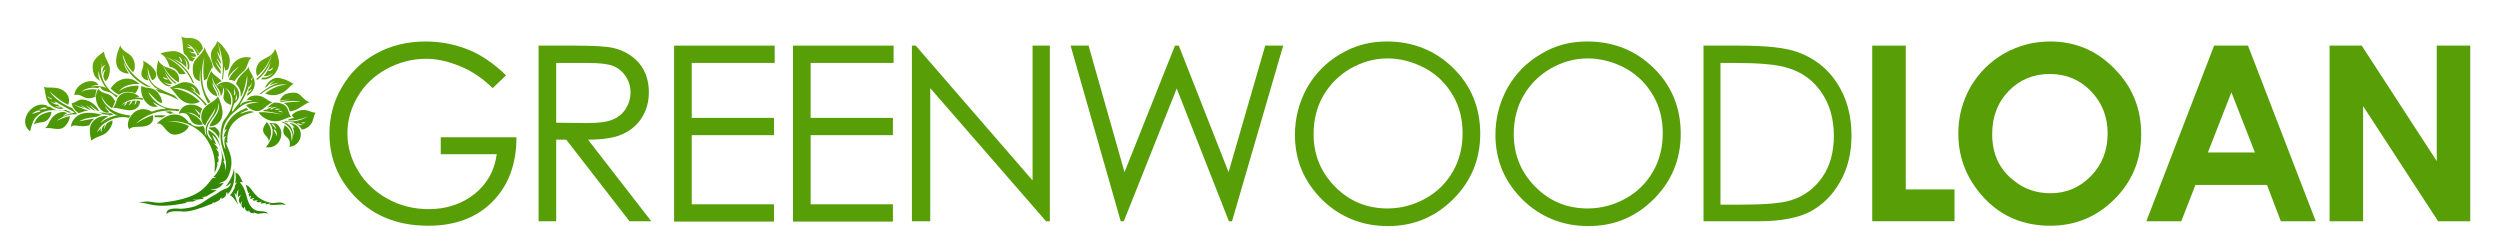
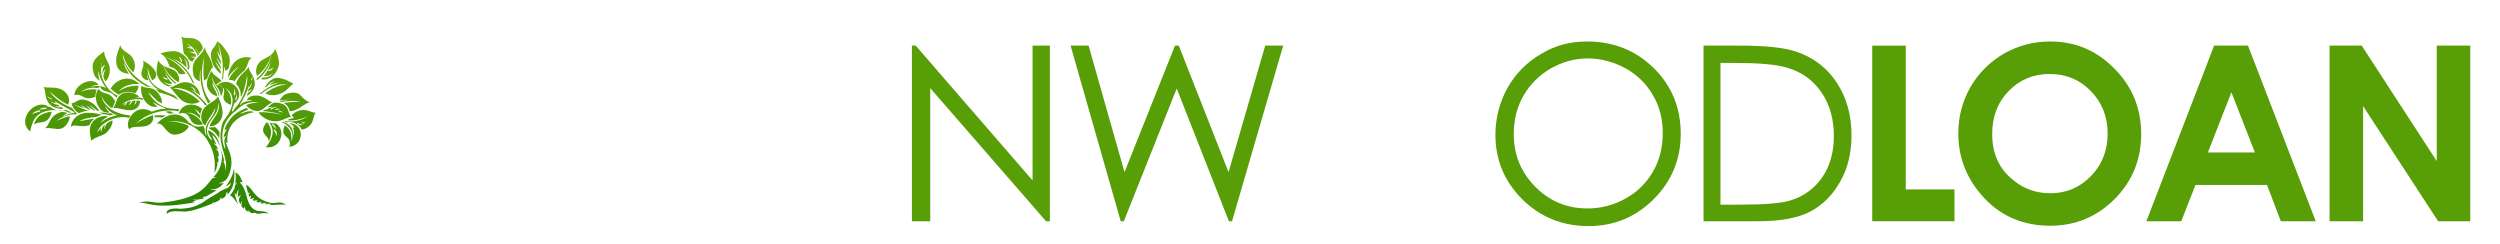
<svg xmlns="http://www.w3.org/2000/svg" version="1.1" id="Layer_1" x="0px" y="0px" viewBox="0 0 723.2 70.7" style="enable-background:new 0 0 723.2 70.7;" xml:space="preserve">
  <style type="text/css">
	.st0{fill:#579E07;}
	.st1{fill:url(#SVGID_1_);}
</style>
  <title>logo-h-l</title>
  <g>
    <g>
-       <path class="st0" d="M146.4,21.8l-3.9,3.7c-2.8-2.8-5.9-4.9-9.3-6.3c-3.4-1.4-6.7-2.2-9.9-2.2c-4,0-7.8,1-11.4,2.9    c-3.6,2-6.4,4.6-8.4,8c-2,3.4-3,6.9-3,10.6c0,3.8,1,7.5,3.1,10.9c2,3.4,4.9,6.1,8.5,8.1c3.6,2,7.6,3,11.9,3    c5.2,0,9.6-1.5,13.3-4.4c3.6-2.9,5.8-6.8,6.4-11.5h-16.2v-4.9h21.9c0,7.9-2.4,14.1-7,18.7c-4.6,4.6-10.8,6.9-18.5,6.9    c-9.4,0-16.8-3.2-22.3-9.6c-4.2-4.9-6.3-10.6-6.3-17.1c0-4.8,1.2-9.3,3.6-13.4c2.4-4.1,5.7-7.4,9.9-9.7c4.2-2.3,9-3.5,14.3-3.5    c4.3,0,8.4,0.8,12.2,2.3C139.1,15.8,142.8,18.3,146.4,21.8z" />
-       <path class="st0" d="M155.9,13.2H166c5.6,0,9.5,0.2,11.5,0.7c3,0.7,5.5,2.2,7.4,4.4c1.9,2.3,2.8,5.1,2.8,8.4c0,2.8-0.7,5.2-2,7.3    c-1.3,2.1-3.2,3.7-5.6,4.8c-2.4,1.1-5.8,1.6-10,1.6L188.4,64h-6.3l-18.3-23.6h-2.9V64h-5.1V13.2z M160.9,18.2v17.3l8.8,0.1    c3.4,0,5.9-0.3,7.5-1c1.6-0.6,2.9-1.7,3.8-3.1c0.9-1.4,1.4-3,1.4-4.8c0-1.7-0.5-3.3-1.4-4.6c-0.9-1.4-2.1-2.4-3.6-3    c-1.5-0.6-4-0.9-7.5-0.9H160.9z" />
-       <path class="st0" d="M195,13.2h29.1v5h-24v15.9h23.8v5h-23.8v20h23.8v5H195V13.2z" />
-       <path class="st0" d="M229.4,13.2h29.1v5h-24v15.9h23.8v5h-23.8v20h23.8v5h-28.9V13.2z" />
      <path class="st0" d="M263.8,64V13.2h1.1l33.8,39v-39h5V64h-1.1l-33.5-38.5V64H263.8z" />
      <path class="st0" d="M309.7,13.2h5.2l10.4,36.6l14.6-36.6h1.1l14.4,36.6l10.6-36.6h5.2L356.4,64h-0.9l-15.1-38.4L325.1,64h-0.9    L309.7,13.2z" />
-       <path class="st0" d="M401.1,12c7.7,0,14.1,2.6,19.3,7.7c5.2,5.1,7.8,11.5,7.8,19c0,7.4-2.6,13.7-7.8,18.9    c-5.2,5.2-11.5,7.8-18.9,7.8c-7.5,0-13.9-2.6-19.1-7.7c-5.2-5.2-7.8-11.4-7.8-18.7c0-4.9,1.2-9.4,3.5-13.6    c2.4-4.2,5.6-7.4,9.7-9.8C392,13.1,396.4,12,401.1,12z M401.4,16.9c-3.8,0-7.3,1-10.7,2.9c-3.4,2-6,4.6-7.9,7.9    c-1.9,3.3-2.8,7-2.8,11.1c0,6,2.1,11.1,6.3,15.3c4.2,4.2,9.2,6.2,15.1,6.2c3.9,0,7.6-1,11-2.9c3.4-1.9,6-4.5,7.9-7.8    c1.9-3.3,2.8-7,2.8-11.1c0-4-0.9-7.7-2.8-10.9c-1.9-3.3-4.5-5.9-7.9-7.8C408.8,17.9,405.2,16.9,401.4,16.9z" />
      <path class="st0" d="M459.1,12c7.7,0,14.1,2.6,19.3,7.7c5.2,5.1,7.8,11.5,7.8,19c0,7.4-2.6,13.7-7.8,18.9    c-5.2,5.2-11.5,7.8-18.9,7.8c-7.5,0-13.9-2.6-19.1-7.7c-5.2-5.2-7.8-11.4-7.8-18.7c0-4.9,1.2-9.4,3.5-13.6    c2.4-4.2,5.6-7.4,9.7-9.8C449.9,13.1,454.3,12,459.1,12z M459.3,16.9c-3.8,0-7.3,1-10.7,2.9c-3.4,2-6,4.6-7.9,7.9    c-1.9,3.3-2.8,7-2.8,11.1c0,6,2.1,11.1,6.3,15.3c4.2,4.2,9.2,6.2,15.1,6.2c3.9,0,7.6-1,11-2.9c3.4-1.9,6-4.5,7.9-7.8    c1.9-3.3,2.8-7,2.8-11.1c0-4-0.9-7.7-2.8-10.9c-1.9-3.3-4.5-5.9-7.9-7.8C466.8,17.9,463.1,16.9,459.3,16.9z" />
      <path class="st0" d="M492.8,64V13.2h10.5c7.6,0,13.1,0.6,16.5,1.8c4.9,1.7,8.8,4.7,11.6,9c2.8,4.3,4.2,9.3,4.2,15.2    c0,5.1-1.1,9.6-3.3,13.4c-2.2,3.9-5.1,6.7-8.6,8.6c-3.5,1.8-8.4,2.8-14.8,2.8H492.8z M497.7,59.2h5.9c7,0,11.9-0.4,14.6-1.3    c3.8-1.2,6.8-3.5,9-6.7c2.2-3.2,3.3-7.2,3.3-11.9c0-4.9-1.2-9.1-3.6-12.6c-2.4-3.5-5.7-5.9-9.9-7.1c-3.2-1-8.4-1.4-15.7-1.4h-3.6    V59.2z" />
      <path class="st0" d="M541.6,13.2h9.7v41.6h14.1V64h-23.8V13.2z" />
      <path class="st0" d="M593.1,12c7.2,0,13.4,2.6,18.5,7.8c5.2,5.2,7.8,11.5,7.8,19c0,7.4-2.6,13.7-7.7,18.8s-11.3,7.7-18.6,7.7    c-7.6,0-14-2.6-19-7.9c-5-5.3-7.6-11.5-7.6-18.8c0-4.9,1.2-9.3,3.5-13.4c2.4-4.1,5.6-7.3,9.7-9.7C584,13.1,588.4,12,593.1,12z     M593,21.4c-4.7,0-8.7,1.6-11.9,4.9c-3.2,3.3-4.8,7.4-4.8,12.5c0,5.6,2,10.1,6.1,13.3c3.1,2.6,6.7,3.8,10.8,3.8    c4.6,0,8.5-1.7,11.7-5c3.2-3.3,4.8-7.4,4.8-12.3c0-4.8-1.6-8.9-4.9-12.3C601.7,23.1,597.7,21.4,593,21.4z" />
      <path class="st0" d="M640.5,13.2h9.8L669.9,64h-10.1l-4-10.5h-20.7L631,64h-10.1L640.5,13.2z M645.5,26.7l-6.8,17.4h13.6    L645.5,26.7z" />
      <path class="st0" d="M673.9,13.2h9.3l21.7,33.4V13.2h9.7V64h-9.3l-21.7-33.3V64h-9.7V13.2z" />
    </g>
    <linearGradient id="SVGID_1_" gradientUnits="userSpaceOnUse" x1="-456.214" y1="61.873" x2="-456.214" y2="10.657" gradientTransform="matrix(-1 0 0 1 -406.954 0)">
      <stop offset="0" style="stop-color:#258200" />
      <stop offset="0.176" style="stop-color:#338A02" />
      <stop offset="1" style="stop-color:#6FAB0B" />
    </linearGradient>
-     <path class="st1" d="M51.7,23.7c-0.1,0-0.1,0.1-0.2,0.1c-1.6-1.1-3.2-2.6-4.5-5.2c0.5,1.4,1.4,2.7,2.4,3.9c1.6,1.8,2,1.4,1.3,1.7   c-1.1-0.8-2.2-1.9-3.1-3.5c0.6,1.5,1.4,2.7,2.3,3.5c-0.9,0.2-1.7,0.1-2.6-0.6c0.7,0.8,1.8,1.2,2.6,1c-0.4,0.2-0.7,0.3-1.1,0.4   c-1.9-0.4-3.5-2.6-3.5-4.2c0-0.6,0.1-2.3,0.5-3.3c1.1,2,3,2,4.1,2.6C51.4,20.7,52.1,22.3,51.7,23.7z M48.1,23   c0.3,0.1,0.3,0.1,0.4-0.1c-0.1-0.2-0.1-0.2-0.2-0.2c-0.4-0.1-0.8-0.3-1.2-0.5C47.3,22.6,47.6,22.9,48.1,23z M54.6,20.3   c-0.1-0.2-0.3-0.4-0.4-0.5c0.3-1-0.1-2.3-1.1-3.1c0.8,1,0.9,1.9,0.8,2.8C53,18.5,51.7,17.6,50,17c3.6,1.9,5.1,4.6,6.2,7.2   c-0.2-0.1-0.3-0.2-0.5-0.3c-0.8-1.8-1.9-3.6-3.7-5.1c-1.3-1-2.7-1.9-4.2-2.4c2.9,1.4,4.7,3.1,5.9,4.9c-0.6,0.2-1.3,0.2-1.9,0.1   c-0.7-1.5-1.9-1.9-2.7-2.1c-0.6-1.3-0.9-2.9-2.7-3.8c1.1-0.5,3-0.7,3.6-0.7C52.3,14.6,55.7,17.3,54.6,20.3z M52.6,17.4   c-0.2-0.5-0.5-0.9-0.9-1c0.3,0.4,0.5,0.8,0.6,1.3c0,0.1,0,0.1,0.2,0.2C52.7,17.8,52.7,17.7,52.6,17.4z M59.4,30.5   c-1.7-2.3-4.9-5.4-9.4-5c3.8,0.6,6.2,2.3,7.8,3.9c-0.7,0.4-1.5,0.6-2.2,0.6c0,0-0.1,0-0.1,0c-1,0-2-0.3-2.8-0.9   c-1.7-1.2-2.7-3.4-3.7-3.8c1,0,2.6-1.3,4-1.5c2.2-0.3,4.5,1.2,4.9,3.8c-1-0.8-2-1.5-2.9-1.6c1.2,0.3,3.2,2.4,4.9,4.3   C59.6,30.3,59.5,30.4,59.4,30.5z M56.5,26.6c0.2-0.7-0.7-1.5-1.4-1.5C55.9,25.5,56.1,26,56.5,26.6z M52.5,32.7L52.5,32.7   c-0.3,0.1-0.5,0.1-0.8,0.2c1-3.3,4.8-3.2,6.8-1.4c-0.5,0.8-0.7,1.8-0.6,2.8c-1-1-2.2-1.7-3.4-1.7c-0.2,0-0.5,0-0.7,0   c0.9,0,1.6,0.4,2.3,0.7c0.8,0.4,1.6,1.1,2.2,2c0.1,0.3,0.3,0.5,0.4,0.7c-0.5,0.1-1,0.2-1.5,0.1c-2.3-0.3-1.9-2.1-3.2-3.1   c-0.2-0.2-0.8-0.3-1.2-0.3c0.1,0,0.2,0,0.3-0.1C52.9,32.7,52.7,32.7,52.5,32.7C52.6,32.7,52.6,32.7,52.5,32.7z M57.3,32.8   c0.1,0.2,0.2,0.3,0.4,0.5c0.5-0.5-0.8-1.5-1.5-1.8C56.8,32,56.9,32.3,57.3,32.8z M57.6,15.5c0.4-0.5,0.8-0.9,1.1-1.5   c-0.3-1.7-1.6-3-3.8-3c-0.7,0-1.8,0-2.5-0.4c0.6,1,0.4,3.5,0.8,4.9c1.9,1.5,0.9,2,2.5,2.3c0.2-0.4,0.5-0.7,0.8-1.1   c-0.5,0.1-1-0.1-1.2-0.4c0.5,0.2,1,0.2,1.5,0c-0.1-0.3-0.2-0.5-0.4-0.8c-0.5,0-1.3-0.3-1.6-0.7c0.3,0.2,1,0.3,1.5,0.3   c-0.2-0.3-0.4-0.7-0.7-1c-0.5,0-1.2-0.2-1.6-0.6c0.4,0.1,0.9,0.2,1.3,0.2c-0.4-0.4-0.8-0.7-1.2-1c1.2,0.4,2.4,1.6,3.1,3.4   c0.1-0.1,0.2-0.3,0.4-0.4c-0.4-0.8-0.8-1.4-1.4-2.2C56.7,14.1,57.3,14.8,57.6,15.5z M59.3,13.6c-1.5,3.6-4.2,3.1-3.4,7.8   c0.1,1,0.9,1.8,1.9,2.1c-0.1-1.2,0-2.5,0.2-3.6c-0.2,3.5,0.3,6.5,2.2,10c0.2-0.2,0.4-0.3,0.7-0.4c-1.2-1.7-2.4-3.6-2.5-7.9   c0-1.7,0.2-3.4,0.7-5c-0.3,2.2-0.4,4.5-0.1,6.7c0.3-0.2,0.6-0.4,0.9-0.5c0.3-1,1.1-2.6,1.5-3.4c0.2,0.7,0.1,0.4,0.2,0.6   C61.6,17.1,59.3,15.3,59.3,13.6z M62.8,27.5c-0.4-1.7-1.4-2.2-1.3-3.6c1.1,2.3,1.3,2.2,1.6,3.3c0.2,0.6-0.1,0,0.4,0.8   c-0.4-3.1-2.2-3.3-2.1-5.8c0.3,2.5,2.2,3,2.5,5.6c0.4-0.5,0.6-1.2,0.6-1.8c0.1-0.5-0.2-1-0.6-1.3c-1.1-0.2-1.8,0.2-1.1-0.4   c0.4-0.4,0.9-0.6,1.3-0.8c-0.7-1.1-2.3-1.6-3-3c-1.1,2.3-2,4-0.4,6c0.9,1.1,1.6,1.1,2.1,1.4C62.8,27.7,62.8,27.6,62.8,27.5z    M66.2,19.5c0.7-2.9,0-3.7-1.2-5.4c-0.5-0.7-1.3-1.8-2.2-2.1c-0.5,2-2.2,1.9-1.7,5c0.5,1.4,0.2,1.9,2.7,4.4c0.1-0.9,0.2-0.7-0.7-2   c-0.3-0.5-0.7-1.1-0.8-1.6c0.5,0.7,1.1,1.5,1.6,2.2c0-0.5,0.1-0.5-0.5-1.6c-1.1-2.1-0.8-1.8-0.2-0.9c0.2,0.3,0.5,0.7,0.7,1.1   c0-0.9,0-0.8-0.3-1.5c-0.6-1.3-0.3-0.8-0.8-2.3c0.4,0.5,0.7,1.1,1,1.8c-0.2-1.4-0.4-2.8-0.8-4.3c1.4,4.1,1.7,6.8,1.3,10   c-0.1,0.7-0.1,0.4,0.1,0.7c0,0,0.1,0,0.1,0c0.2-1.2,0.4-5.7,0.6-2.6C66,20.3,66.1,19.8,66.2,19.5z M24.1,28.8   c-1.4-0.2-2.1,0.9-3.4,1.1c0.2,1,0.9,2,1.7,2.6c0.5,0.4,0.2,0.2,1.1,0c3.2-1.3,3.5,0.7-2.5-2.4c1.2,0.5,2.3,0.9,3.5,1.2   c-0.5-0.3-1-0.7-1.3-1l2.3,1.3c1.2,0.3,0.8,0.2-0.1-0.6c-1.5-1.4,0.6,0.3,1.7,0.9c0.2,0,0.3,0.1,0.5,0.1c-0.6-0.5-1.2-1.2-1.8-1.7   c0.6,0.3,1.2,0.9,2.3,1.7c0.2,0,0.5,0.1,0.7,0.1C27.6,30.4,26.5,29.2,24.1,28.8z M67.7,54.7c-0.4,0.9-0.8,1.4-1.2,1.8   c0.8,0.2,1.7,1.7,2.4,2.7c-0.5-1.2-0.8-2.4-1.1-3.4c0.3,0.2,0.5,0.5,0.6,0.8c0-0.6,0.2-1.3,0.6-1.8c-0.1,0.7-0.2,1.4-0.2,2   c0,1,0-0.3,1-0.3c-0.6,0.4-0.7,1.1-0.7,1.6c0.7,1.8,0.2,0.6,1,0.1c-0.4,0.8-0.2,1.2-0.2,1.5c0.2,0.3,0.4,0.5,0.7,0.7   c0-0.3,0.1-0.5,0.2-0.7c0.3,1-0.2,0.9,1.1,1.6c0-0.2-0.1-0.3,0-0.5c0.2,0.3,0.4,0.6,0.6,0.7c0,0,0.1,0.1,0.1,0.1   c0.3,0,0.6,0.1,0.9,0.1c-0.1-0.1-0.1-0.2-0.1-0.3c0.1,0.1,0.4,0.2,0.7,0.3c0.3,0.1,0.6,0.2,0.9,0.1c0.8-0.1,1.4-0.3,2.6,0   c-0.4-0.6-1.6-0.7-2.2-0.7c-2.4,0-3.4-1.8-4-4.1c-0.9-3.4-1.7-3.8-2-4.2c0,0,0.5-0.4,0.9,0.1c-1.2-2.8-1.5-2.6-2.2-3   c0.2,1.3,0.1,2.1-0.1,3.2c0.2-0.2,0.4-0.3,0.6-0.3c-0.9,0.9-0.6,1.6-0.9,2.1C67.8,54.9,67.8,54.8,67.7,54.7z M29.9,32.6   c-0.4,0-0.9,0-1.4-0.1c1.7,0.5,0.9,0.6,1.8,0.6c0.5,0,1,0.1,1.5,0.3c1.4-0.5,1.3,0,0.2-0.7C31.1,33,30.3,32.6,29.9,32.6z    M82.7,59.3c-1.4-1.4-3.2-0.3-4.3-0.6c-5.1-1.1-5.1-4.2-7-5.1c-0.4-0.2-0.3-0.2,0.4,2.3c0.1-0.1,0.2-0.1,0.3-0.3   c0.1,0.2,0,0.5-0.2,0.6c0,0.1,0.2,0.5,0.2,0.7c0.2-0.1,0.4-0.2,0.5-0.3c0.1,0.2,0,0.5-0.3,0.7c0.4,0.4,0.1,0.3,1.2-0.1   c0,0.2-0.2,0.5-0.5,0.6c0.2,0.1,0.3,0.2,0.5,0.3c0.3-0.2,0.2-0.1,0.5-0.1c0.1,0,0.3,0,0.5-0.2c0,0.2-0.1,0.4-0.4,0.5   c0.4,0.2,0.6,0.4,1.6,0c-0.1,0.2-0.2,0.4-0.4,0.5c0.8,0.2,0.4,0,0.8,0c0.3,0,0.7-0.1,1-0.2c-0.3,0.5-0.8,0.4-0.1,0.5   c0.2-0.1,0.2,0,0.6-0.1c0.2,0,0.4-0.1,0.6-0.2c0,0.2-0.2,0.3-0.3,0.4C79.9,59.5,81.1,58.9,82.7,59.3z M78.7,15.6   c-1.1,3.1-2.6,5-4.3,6.4c-0.7-1.5-0.2-3.4,1.1-4.4c1.2-0.9,3.2-1.2,4.1-3.4c0.6,1,1,2.9,1.1,3.5c0.3,2.3-2,5.9-5.2,5.2   c0.2-0.2,0.3-0.3,0.5-0.5c1,0.2,2.3-0.3,3-1.4c-0.9,0.9-1.8,1.1-2.7,1c0.9-1,1.6-2.3,2-4.1c-1,2.5-2.4,4.1-4,5.3   c0-0.1-0.1-0.3-0.1-0.4C76.6,20.9,78.1,17.9,78.7,15.6z M77.8,20.2c-0.1,0-0.1,0-0.2,0.2c0.1,0.2,0.2,0.2,0.5,0.1   c0.5-0.2,0.8-0.6,0.9-1C78.6,19.8,78.2,20.1,77.8,20.2z M48.2,61.9c1.1-1.2,4-0.7,5.1-0.7c1.7,0,4.1-0.7,8.1-2.3   c0.2-0.3,0-0.2,0.3-0.4c0.1,0.1,0.1,0.1,0.2,0.2c2.3-1,1.4-0.9,2.1-1.6c0.1,0.1,0.1,0.3,0.1,0.5c1.5-0.9,1.1-0.9,1.5-2.1   c0.2,0.2,0.3,0.5,0.2,0.8c2-2,2.2-4.8,1.9-7.6c-0.1,0.4-0.3,2.6-2.4,5.2c0.6-0.2,1-0.5,1.4-1c0.1,0.6-0.3,1.1-0.8,1.4   c-0.5,0.3-0.8,0.3-2,0.9c-1.3,1-3,1.8-4,2.5c-2.6,1.9-4.4,2.5-7.6,2.7C51.3,60.3,47.9,60,48.2,61.9z M42.4,25   c0.4,0.1,0.9,0.1,1.4,0.2c-4.4-2-8.2-6.2-8.3-9.5c0.7,2.2,1.5,3.7,3,5.2c0.7-0.8,1-3.5-1.1-5.2c-0.7-0.5-1.3-0.8-1.8-1.3   c-0.3-0.3-0.7-0.8-0.8-1.3c-0.3,0.8-1.3,2.8-1.2,4.8c0.1,2.2,1.7,3.4,3.7,3.4c-0.7-1-1.3-2.1-1.5-3.3C36.9,20.3,37.8,22.5,42.4,25z    M34.1,27.7c-3-1.2-5.8-5.4-4.6-9.8c-0.1,0.7-0.2,1.3-0.1,2c0.2-0.5,0.5-1,1-1.1c-0.5,0.7-0.8,1.4-0.8,2.3c0.2,1-0.1-0.7,1-1   c-0.5,0.6-0.7,1.4-0.7,2.1c0.1,0.4,0.3,0.9,0.6,1.3c1-0.6,1.5-3,1.2-4.2c-0.4-1.5-1.5-2.7-1.6-4.4c-1.5,1.1-3.2,2.3-3.3,4.1   c-0.1,1.1,0.3,2.2,0.5,2.8c0.3,0.6,1,1.2,1.6,1.6c-0.4-1-0.6-2.1-0.3-2.9c0,2.9,3.3,6.2,1.6,4.7c-0.5-0.1-1.9-0.6-3.9-0.1   c0.6-0.4,1.4-0.5,2.2-0.5c-1.4-2.5-6.7-0.6-7,2.9c2.6-0.6,2.5,1.9,6.1,0.5c0-0.7,0.1-1.4,0.4-2.1c-1.6-0.2-3.2,0-4.6,0.7   c1.1-0.9,2.8-1.5,4.9-1.1c0,0,0.6-0.4,0.6-0.4c1.1,1.9,2.4,0.9,3.9,2.3C34,28.4,33.4,28.4,34.1,27.7z M44.8,22.7   c1.3-1.7-1-3.8-2.8-4.8c-0.3-0.1-0.5-0.3-0.6-0.4c0.4,1.6-0.4,2.5-0.5,3.6c-0.1,1.1,0.8,2.1,1.9,2.1c0.1,0,0.1,0,0.1,0   c-0.2-0.6-0.3-1.1-0.3-1.7c0.3,1.6,0.8,2.3,2,3.6c0.3,0.3,0.8,0.6,2.1,1.1c-0.6-0.2-1.2-0.4-1.8-0.5c0.4,0.2,0.7,0.6,1.1,1   c0.9,0.3,2.9,0.6,5.9,2.4c-0.3-0.2-0.5-0.4-0.7-0.7c-0.8-0.8-0.3-0.6-1.7-1.2c-4.4-1.9-6.6-2.7-6.8-7.6c0.4,1.6,0.8,2.8,1.3,3.6   C44.4,23.1,44.6,22.9,44.8,22.7z M39.6,23.7C37.4,22,34,22.5,32,25.6c0.5,0.5,1.1,1.1,2.4,1.8c1-0.8,2.9-1.2,4.7-0.4   c0.6-0.7,1-1.5,1-2.2c-2-0.1-4,0.4-5.7,1.6c1-1.3,2.7-1.9,4.3-2.1C40.8,24.2,40.8,24.7,39.6,23.7z M37.3,31.9   c2.3,0.1,3.3-1.5,3.2-2.7c-0.3-0.1-0.7-0.1-1-0.1c0,0.5-0.2,1.1-0.7,1.2c0.3-0.4,0.4-0.8,0.4-1.2c-0.3,0-0.6,0-0.9,0.1   c-0.1,0.4-0.6,1.1-1.1,1.2c0.3-0.3,0.6-0.8,0.7-1.2c-0.4,0.1-0.7,0.2-1.1,0.3c-0.1,0.4-0.5,1-1,1.2c0.2-0.3,0.4-0.7,0.6-1   c-0.5,0.2-0.9,0.5-1.3,0.8c1.2-1.5,3.9-2.2,6.4-1.6c-0.1-0.2-0.2-0.4-0.3-0.5c-0.3-0.1-1.6-0.3-2.4-0.2c1.6-0.3,1.7-0.1,1.2-0.5   c-2.3-1.6-5.5-1.3-6.3,1.5c-0.2,0.6-0.5,1.5-1,2C33.7,31.1,35.9,31.8,37.3,31.9z M44.7,33.4c0.2,0.9-0.5,0.3,2.2,0.6   c0.4-0.2,0.7-0.4,1.1-0.6C46.9,33.3,45.8,33.3,44.7,33.4z M81.8,33.2c-6.5-1.8-6.5-0.4-5-1.6c-0.1,0.3,0.2,0.2,0.5,0   c0.5-0.3,1.2-0.5,1.5-0.7c-1.1-0.1-2,0.7-1-0.2c0.5-0.5,1.1-0.8,1.4-1c1-0.1,2,0.1,2.8,0.5c1.6,0.9,1.3,2.5,2.2,3.6   c-0.8,0.1-1.7,0.6-2.3,0.8c-4.1,1.8-7.4-2-7-2.1C77.1,32.3,79.6,32.8,81.8,33.2z M78.6,31.2c-0.2,0.1-0.3,0.2-0.3,0.5   c0.1,0,0.2,0,0.3-0.1c0,0,0.4-0.3,1.6-0.7C79.8,30.9,79.2,31,78.6,31.2z M79.6,31.8c0.2,0,0.4,0,0.7-0.1c0.2,0,0.4,0,0.7-0.1   C80.6,31.4,79.8,31.3,79.6,31.8z M80.7,32.3c0.5,0.1,0.1-0.1,1.2,0.3C80.9,31.7,80.3,32.2,80.7,32.3z M37.4,37.4   c1.2-1.5,4.7,0.2,6.5-2c0.4-0.5,0.6-1.4,0.3-2.1c-1.7,0.6-3.4,1.5-5,2.5c3.1-2.8,7.1-4.1,11.1-3.8c0.2,0,0.7,0.1,1.3,0.2   c0.1-0.2,0.2-0.4,0.3-0.6c-1.1-0.1-2.2-0.1-3.1-0.3c-2.4-0.3-4.6-2.5-5.4-3.8c-1.6-2.2,1.3,1,2.2,1.8c0,0,1.2,0.6,1.2,0.6   c0.1-0.5,0-1.1-0.2-1.6c-2-4-4-2.2-5.7-3.5c-0.5,3.1,1.4,5.4,3,6c0.5,0.2,1.2,0.1,1.8,0c-0.6-0.3-1.2-0.8-1.4-1.3   c1.1,0.8,1.4,0.9,2.7,1.5c0.3,0.1,0.6,0.2,0.9,0.5c-0.2,0.1-0.3,0.1-0.5,0c-1.2,0-2.5,0.5-3.5,0.8C39.1,29.5,35.8,35.4,37.4,37.4z    M54.5,35.3c-0.4,0,0,0.1,0.7,0.4c0,0,0,0,0,0.1c0.9,0.9,2.4,1,3.6,0.6c0.2,0.3,0.3,0.6,0.4,0.9c0,0.1,0,0.2,0,0.2c0,0,0,0,0-0.1   c0,0.7,0.1,1.3,0.6,2c-0.2-0.9-0.6-1.9,0.1-3.5c0.5-1.1,2.3-2.9,2.4-4.7c-0.9,2.1-2.4,3.5-2.9,5.1c-1.6-0.9-1.4-3.5-0.5-4.8   c1.3-1.8,3.3-2,4.1-3.6c0.5,0.7,0.7,1.6,1,2.4c0.3,1.2,0.5,2.2,0.3,3.2c-0.3,1.8-2.1,3.2-3.7,3c0.7-2.1,3.4-4,2.6-6.8   c0,2.8-1.4,3.8-2.4,5.4c-1.3,1.9-1.4,4.1,0.6,5.6c0,0-0.1-0.1-0.1-0.2c0,0,0.1,0,0-0.1c-0.5-1.2-1.2-1.5-1-2.8   c1.7,1,2.8,2.1,3.3,4.6c0.5,1.9,0.9,2.5,1.3,4.5c-0.5-0.4-0.3,0,0,0.6c0.3,0.7,0.3,1.2,0.2,2.1c1.2-3-1.6-6.6-1.3-10.7   c0.3-3,0.7-3.6,1.5-4.6c2.5-3.3,2.9-7.1-0.4-8.8c0.7,0.4,1.1,1.1,1.4,1.6c0.5,0.8,0.7,2.1,0.5,3.4c-0.5-0.1-0.9-0.3-1.3-0.6   c-2.1-1.7,0.6-3.3-1.5-4.8c0.2,0.1,0.4,0.1-0.2-0.1c-0.1,0-0.4-0.2-0.8-0.3c3.9-2.9,8.6,2.7,4.8,5.4c-0.4,0.9-0.7,1.8-0.7,2.4   c0.4-0.2,0.6-0.5,0.8-0.9c2.9-3.2,3.9-7.4,3.6-9.5c-0.3,1.2-0.5,3.5-1.7,6c-0.1,0-0.1,0-0.2-0.1c0.2-1.3-0.4-2.6-1.3-3.5   c0.5-2.5,3.1-3.8,3.7-5c0,0.5,0.1,0.9,0.4,1.4c0.6,1.1,2.2,3.2,0.6,5.6c-0.4,0.6-0.9,1.1-1.6,1.4c0.1-0.3,0.2-0.6,0.3-0.9   c0.4,0.1,1-0.7,1.2-1.1c-0.8,0.6-1.1,0.8-1.2,0.9c0.1-0.3,0.2-0.6,0.2-0.9c0.5-0.1,0.9-1.2,1-2c-0.3,0.8-0.6,1.3-0.9,1.6   c0.3-2-0.1,1-2.4,4.6c-0.1,0.1-0.2,0.2-0.1,0.4c0.3,0,0.3-0.2,0.5-0.5c1.1-0.5,2-0.7,3-0.6c-0.5-0.3-1.1-0.3-1.7-0.2   c0.3-0.3,0.5-0.9,1.5-1.2c3.2-0.8,4.4,1.4,6,1.8c-2.2,0.9-3,3.4-5.8,2.2c-0.7-0.3-1.4-0.8-1.8-1.4c2.1-0.9,5.1-0.9,3-0.9   c-2.9-0.1-4.5,1.1-5.8,2.4c-5.5,4-4.2,9.8-3.2,11.3c0-1.2-0.5-1.7-0.2-3.1c0.2-0.7,0.6-1,0.1-0.7c-0.1,0.1-0.3,0.2-0.4,0.4   c0-1,0.7-2,0.9-2.5c-0.3,0.1-0.6,0.4-0.7,0.6c0.3-1.5,0.6-1.8,1.3-2.9c1.2-1.9,3.1-3,5.1-3.8c0.1,0.1,0.4,0.4,0.5,0.5   c-0.6,0.3-1.9,0.8-2.4,1.2c1.3-0.2,1.9-0.9,3.5-0.7c0,0,0.4,0.2,0.7,0.2c-5,1-8.3,3.9-7.8,9c-0.1-0.1-0.2-0.2-0.4-0.3   c0,1.5,2.7,4.2,1,9c-0.7,1.9-1.1,2.3-3.1,2.9c0.5,0.1,1,0,1.5-0.2c-0.7,0.9-1.6,2.1-4,2c0.3,0.1,0.7,0.2,1.1,0.2   c0.8,0,1.7-0.5-1.2,1.2c-1.1,0.6-0.8,0.7-2.4,0.8c0.2,0.1,0.5,0.1,0.7,0.2c0.1,0,0.2,0,0.1,0c-0.9,0.7-0.3,0.2-1.2,0.4   c-0.8,0.2-1.6,0.2-2.2,0.1c1,0.5,2,0.1,0,0.6c-0.1,0-2,0.1-2.1,0.1c0.2,0.1,0.4,0.2,0.7,0.2C44,60.8,43,58.3,40,58.7   c3.5-1,3.9,0.2,6.9-0.1c9.7-1.1,12-3.6,14.4-6.9c0.4-0.3,0.8-0.3,1.3-0.3c-0.3-0.1-0.6-0.2-0.9-0.2c1.2-1,2.5-3.3,2.5-5.8   c0-2.6-1.5-5.4-2.8-6.4c0.2,0.9,0.7,1.6,1.2,2.8c-0.2-0.2-0.5-0.3-0.8-0.3c1.1,0.8,1.1,1.2,1.3,1.7c-0.2-0.1-0.4-0.3-0.6-0.3   c0.1,0.2,0.6,1,0.7,1.1c0.1,0.5,0.1,0.9,0.1,1.4c-0.1-0.1-0.2-0.2-0.4-0.3c0.4,0.9,0.4,1.2,0.2,2c-0.1-0.1-0.2-0.2-0.3-0.2   c0,0.1,0.1,0.7,0.1,0.7c0,0,0,0.1,0,0.1c-0.1,0.3-0.4,1.5-0.6,1.8c-0.5,1.3,0-1.1-0.2-2.9c-0.2-2.3-1-4.2-2.2-6.2   c-2.3-3.5-7.1-6.1-11.5-5.1c3.4-0.5,6.5,1.2,6.2,1.2c-0.4,1.6-3.4,2.9-4.9,2.3c-2-0.7-2.6-3.6-4.4-3C49.1,32,52.6,32.6,54.5,35.3z    M68.4,27.2c-0.2,1.4-0.3,1.1-0.3,1.9C68.7,28.8,68.5,27.7,68.4,27.2z M67.7,27c0,0.2-0.1,0.3,0,0.6c0.7-0.2,0.3-1.6-0.1-2.2   C67.8,26.1,67.8,26.4,67.7,27z M72.9,23.1c0.1-0.3,0.2-0.6,0.1-1c-0.1,0.4-0.2,0.8-0.4,1.1C72.9,23.3,72.9,23.1,72.9,23.1z    M26.7,35.4c-1.1,1.4-0.7,3.4-0.3,5.3c1.2-1.1,2.9-1.3,4.1-2.1c1-0.7,2.3-2.7,2-3.8c-0.5,0.2-1,0.5-1.5,0.8   c-0.4,0.5-0.7,1.1-0.7,1.8c-0.2-0.4-0.1-1,0.1-1.4c-0.3,0.2-0.9,0.5-1.1,2.2c-0.6-0.9,0.7-2.1-1.2,0.1c0.8-2.7,5.6-5.2,9.2-4.2   c0.1-0.2,0.3-0.5,0.4-0.7c-5.4-0.5-8-3.3-8.4-5.8c0.5,1.5,1.7,2.8,3.1,3.7c0.5-0.7,0.6-1.2,0.9-2c-1.7-3.2-3.3-1.5-4.8-3.6   c-2.1,2.8,0.5,7.7,3.2,6.8c-0.6-0.5-1.1-1.1-1.3-1.8c0.8,1.1,1.9,2,3,2.5c2.3,0-2.4,0.3-4.3,2.4c0.3-0.7,1.2-1.4,2.2-1.9   c-0.7-0.2-1.6-0.2-2.3,0.1C28.4,33.9,27.3,34.5,26.7,35.4z M63.5,38.7c0.1-0.5-0.4-1.3-1.4-2c-0.5,0.2-1,0.2-1.5,0.1   c0,0.1,0,0.1-0.1,0.4c0.9,0.5,1.7,1,2.3,1.9C63.8,40.5,63.2,40.7,63.5,38.7z M50,32.6L50,32.6c0,0-0.1,0-0.7-0.4   c-0.5,0-1,0-1.5,0.1c0.4,0.2,0.8,0.4,1.3,0.6C50.4,32.6,51.4,32.9,50,32.6z M11,33.9c-0.5,0.5-0.9,1.3-1.2,2.1   c1.7-1.1,3.3,0.1,4.6-2.2c0.3-0.5,0.5-1,0.5-1.5C13.4,32.5,11.9,33,11,33.9z M13.9,30.7c-0.9,0.2-0.3,0.1,0.6,0.2   c1.2,1,3,1.4,4.5,0.9c2.2,1,2.1,0.5,0.9,0.8c-0.8-0.5-1.5-0.7-2.5-0.5c-2.9-0.8-6.6,0.3-7.8,3C9.2,36.1,8.9,37,8.7,38   C4.7,34.8,9.9,28.5,13.9,30.7z M11.3,31.7c1.6-0.2,1.3,0,2.3-0.3C13.1,30.8,11.8,31.3,11.3,31.7z M11.1,32.4c0.2-0.1,0.4,0,0.6-0.2   c-0.3-0.7-1.9,0.2-2.5,0.8C10.1,32.7,10.4,32.6,11.1,32.4z M21.3,34.6c-0.7,0.9-0.7,1.6-0.8,2.2c0.8-1.2,2.6,0.3,5.4-0.6   c0.2-0.7,0.7-1.3,1.4-1.9c-3.5,0.5-5.6,1.2-3.4,0.3c1.5-0.6,3.5-0.7,4.1-0.8c0.5-0.3,1-0.5,1.6-0.6C27.5,32.7,23.4,31.7,21.3,34.6z    M17.4,32.5c1.1-0.3,1.6,0.1,2.1,0.2c-0.5,0.2-1,0.6-1.4,1.1c1.3-1,3.6-1.1,3.5-1.2c-0.1-0.1-0.6-0.5-0.7-0.5   c-4.1-2.1-6.2-3.7-4.6-2.2c-0.5-0.1-1.1-0.2-1.8-0.7c1,1,2.1,1.2,2.1,1c0.3,0.2,0.5,0.4,0.8,0.6c-0.2,0-0.5,0-1.5,0   c0.4,0.2,1.4,0.5,1.7,0.1c0.3,0.2,0.6,0.3,0.8,0.5c-0.7,0.2-1.5,0.1-2.3-0.2c-3.6-1.2-2.6-4.9-3.5-6.1c1.1,0.5,3.1-0.1,5,0.7   c2.3,1,2.8,3.2,2.1,4.5c-2.7-1.3-4.3-3-5.3-3.8c0.8,1.3,2.7,3,5.2,4.2c2.2,1.1,0.7,0,2,1.5c0.7,0.8,0.8,0.5,0.3,0.9   c-1.4-0.1-3,0.2-4.9,1.4c-1.8,1.2,0.9-0.5,3.2-0.9c0,0.8-0.4,1.6-0.8,2.2c-1.8,2.7-3.9,0.9-6.4,1.3C14.4,36.3,14.1,33.6,17.4,32.5z    M13.7,27.8c0.1,0.3,0.4,0.6,0.7,0.7c0.2,0.1,0.5,0.4,0.7,0.1C14.7,28.5,14,28.1,13.7,27.8z M83,35.4c-0.2-0.1-0.4-0.2-0.7-0.3   c0.1,0,0.1,0,0.1-0.1c2.1,0.4,4.4,0,6.7-1.3c-2,0.8-4,1.3-5.8,1.1c0-0.1,0.1-0.1,0.1-0.2c2.3-0.9,1.8,0.1,1-1.3   c1.2-1.2,3-1.9,5-1.2c0.5,0.2,1.3,0.5,1.9,0.5c-0.8,1.2-0.5,2.8-2,4c-0.6,0.5-1.3,0.8-2,0.9C86.5,35.7,84,34.9,83,35.4z M88.4,35.4   c-0.2,0-0.4,0-0.6,0c-0.2,0-0.4,0-0.6,0C87.4,35.9,88,35.7,88.4,35.4z M87.6,36.1c-1-0.2-1.4-0.5-1.4-0.5c-0.1,0-0.1,0-0.2,0   c0,0.3,0.1,0.4,0.3,0.4C86.8,36.3,87.3,36.2,87.6,36.1z M77.9,35.5c0.6,0.2,1.3,0.2,1.9,0.2c3,1.8,1.6,7.5-2.9,6.9   c0.6-0.7,1-1.4,1.4-2.2C79.3,38.4,78.9,36.7,77.9,35.5z M78.6,35.9c0.5,0.7,0.4,0.4,1.3,1.5C79.8,36.9,79.4,35.8,78.6,35.9z    M79.4,38c0.3,0.5,0.5,0.8,0.7,1.5c0.1-0.8-0.2-2.2-1-2C79.2,37.7,79.3,37.8,79.4,38z M83.8,32.2c2.5-0.1,4.3-2.4,5.8-2.6   c-3-1.1-2.2-3.7-6.6-2.5c-0.9,0.2-1.7,1.1-2.1,2c1.1-0.2,2.2-0.3,3.2-0.2c-1.1,0-2.2,0.2-3.3,0.4c0.2,0,0.5,0.1,0.7,0.2   c1.8-0.3,3.7-0.5,5.5,0c-1.5-0.1-3.2,0-4.9,0.3C83.4,30.6,83.6,31.4,83.8,32.2z M75.5,27.2c2-1.6,4.7-3.2,7.4-2.7   c-2.3,0.1-4.3,1.1-6.2,2.5c1.4,0.7,3,0.7,4.4,0.1c1.7-0.6,2.5-2,3.8-2.9c-1-0.4-1.9-1.1-2.8-1.3c-0.8-0.2-1.3-0.4-1.9-0.4   c-1.6,0-3.1,1.7-3.6,2.9c0.2-0.2,0.5-0.3,0.7-0.4c0.6-0.9,1.4-1.4,2.4-1.6c-0.7,0.3-1.2,0.6-1.7,1.3c0.9-0.4,1.8-0.7,2.8-0.8   c-2.2,0.6-4.1,1.9-5.9,3.4C75.1,27.1,75.3,27.2,75.5,27.2z M70.8,20.3c1.1-1.6,1-3.4,2.1-3.5c-3.3-1.1-6.7,1.2-7,6.1   c0.1-1,1.6-2.6,3.3-3.7c-1,1.1-2.4,2.1-3,3.9c0.3,0,1,0,1.7,0.4C68.3,22.5,70.1,20.9,70.8,20.3z M82,37.4c-0.4,2.6,2.2,1.8,1.8,4.6   c0.1-0.1,0.1-0.1,0.2-0.2c-0.1,0.2-0.2,0.5-0.4,0.7c4.5-0.4,4.6-6.8,0-6.9c0.2,0.1,0.4,0.2,0.5,0.3c0.5,0.1,1,0.8,1.1,1.2   c-1.2-0.9,0.1-0.1-0.2,2.2c-0.5-3.3-1.9-3.6-3.2-4.1c-0.1,0-0.2,0.1-0.3,0.1c2.1,0.9,3.6,2.9,3,5c-0.4,1.2,0,0.4-0.3-1.4   c-0.1-1-0.8-2-1.9-2.7C82.3,36.6,82.1,37,82,37.4z M77.2,35.3c-0.4,0.4-0.7,1-0.9,1.4c-0.9,2.3,1.6,2.6,1.4,4.3   C78.9,38.7,78.5,36.6,77.2,35.3z" />
+     <path class="st1" d="M51.7,23.7c-0.1,0-0.1,0.1-0.2,0.1c-1.6-1.1-3.2-2.6-4.5-5.2c0.5,1.4,1.4,2.7,2.4,3.9c1.6,1.8,2,1.4,1.3,1.7   c-1.1-0.8-2.2-1.9-3.1-3.5c0.6,1.5,1.4,2.7,2.3,3.5c-0.9,0.2-1.7,0.1-2.6-0.6c0.7,0.8,1.8,1.2,2.6,1c-0.4,0.2-0.7,0.3-1.1,0.4   c-1.9-0.4-3.5-2.6-3.5-4.2c0-0.6,0.1-2.3,0.5-3.3c1.1,2,3,2,4.1,2.6C51.4,20.7,52.1,22.3,51.7,23.7z M48.1,23   c0.3,0.1,0.3,0.1,0.4-0.1c-0.1-0.2-0.1-0.2-0.2-0.2c-0.4-0.1-0.8-0.3-1.2-0.5C47.3,22.6,47.6,22.9,48.1,23z M54.6,20.3   c-0.1-0.2-0.3-0.4-0.4-0.5c0.3-1-0.1-2.3-1.1-3.1c0.8,1,0.9,1.9,0.8,2.8C53,18.5,51.7,17.6,50,17c3.6,1.9,5.1,4.6,6.2,7.2   c-0.2-0.1-0.3-0.2-0.5-0.3c-0.8-1.8-1.9-3.6-3.7-5.1c-1.3-1-2.7-1.9-4.2-2.4c2.9,1.4,4.7,3.1,5.9,4.9c-0.6,0.2-1.3,0.2-1.9,0.1   c-0.7-1.5-1.9-1.9-2.7-2.1c-0.6-1.3-0.9-2.9-2.7-3.8c1.1-0.5,3-0.7,3.6-0.7C52.3,14.6,55.7,17.3,54.6,20.3z M52.6,17.4   c-0.2-0.5-0.5-0.9-0.9-1c0.3,0.4,0.5,0.8,0.6,1.3c0,0.1,0,0.1,0.2,0.2C52.7,17.8,52.7,17.7,52.6,17.4z M59.4,30.5   c-1.7-2.3-4.9-5.4-9.4-5c3.8,0.6,6.2,2.3,7.8,3.9c-0.7,0.4-1.5,0.6-2.2,0.6c0,0-0.1,0-0.1,0c-1,0-2-0.3-2.8-0.9   c-1.7-1.2-2.7-3.4-3.7-3.8c1,0,2.6-1.3,4-1.5c2.2-0.3,4.5,1.2,4.9,3.8c-1-0.8-2-1.5-2.9-1.6c1.2,0.3,3.2,2.4,4.9,4.3   C59.6,30.3,59.5,30.4,59.4,30.5z M56.5,26.6c0.2-0.7-0.7-1.5-1.4-1.5C55.9,25.5,56.1,26,56.5,26.6z M52.5,32.7L52.5,32.7   c-0.3,0.1-0.5,0.1-0.8,0.2c1-3.3,4.8-3.2,6.8-1.4c-0.5,0.8-0.7,1.8-0.6,2.8c-1-1-2.2-1.7-3.4-1.7c-0.2,0-0.5,0-0.7,0   c0.9,0,1.6,0.4,2.3,0.7c0.8,0.4,1.6,1.1,2.2,2c0.1,0.3,0.3,0.5,0.4,0.7c-0.5,0.1-1,0.2-1.5,0.1c-2.3-0.3-1.9-2.1-3.2-3.1   c-0.2-0.2-0.8-0.3-1.2-0.3c0.1,0,0.2,0,0.3-0.1C52.9,32.7,52.7,32.7,52.5,32.7C52.6,32.7,52.6,32.7,52.5,32.7z M57.3,32.8   c0.1,0.2,0.2,0.3,0.4,0.5c0.5-0.5-0.8-1.5-1.5-1.8C56.8,32,56.9,32.3,57.3,32.8z M57.6,15.5c0.4-0.5,0.8-0.9,1.1-1.5   c-0.3-1.7-1.6-3-3.8-3c-0.7,0-1.8,0-2.5-0.4c0.6,1,0.4,3.5,0.8,4.9c1.9,1.5,0.9,2,2.5,2.3c0.2-0.4,0.5-0.7,0.8-1.1   c-0.5,0.1-1-0.1-1.2-0.4c0.5,0.2,1,0.2,1.5,0c-0.1-0.3-0.2-0.5-0.4-0.8c-0.5,0-1.3-0.3-1.6-0.7c0.3,0.2,1,0.3,1.5,0.3   c-0.2-0.3-0.4-0.7-0.7-1c-0.5,0-1.2-0.2-1.6-0.6c0.4,0.1,0.9,0.2,1.3,0.2c-0.4-0.4-0.8-0.7-1.2-1c1.2,0.4,2.4,1.6,3.1,3.4   c0.1-0.1,0.2-0.3,0.4-0.4c-0.4-0.8-0.8-1.4-1.4-2.2C56.7,14.1,57.3,14.8,57.6,15.5z M59.3,13.6c-1.5,3.6-4.2,3.1-3.4,7.8   c0.1,1,0.9,1.8,1.9,2.1c-0.1-1.2,0-2.5,0.2-3.6c-0.2,3.5,0.3,6.5,2.2,10c0.2-0.2,0.4-0.3,0.7-0.4c-1.2-1.7-2.4-3.6-2.5-7.9   c0-1.7,0.2-3.4,0.7-5c-0.3,2.2-0.4,4.5-0.1,6.7c0.3-0.2,0.6-0.4,0.9-0.5c0.3-1,1.1-2.6,1.5-3.4c0.2,0.7,0.1,0.4,0.2,0.6   C61.6,17.1,59.3,15.3,59.3,13.6z M62.8,27.5c-0.4-1.7-1.4-2.2-1.3-3.6c1.1,2.3,1.3,2.2,1.6,3.3c0.2,0.6-0.1,0,0.4,0.8   c-0.4-3.1-2.2-3.3-2.1-5.8c0.3,2.5,2.2,3,2.5,5.6c0.4-0.5,0.6-1.2,0.6-1.8c0.1-0.5-0.2-1-0.6-1.3c-1.1-0.2-1.8,0.2-1.1-0.4   c0.4-0.4,0.9-0.6,1.3-0.8c-0.7-1.1-2.3-1.6-3-3c-1.1,2.3-2,4-0.4,6c0.9,1.1,1.6,1.1,2.1,1.4C62.8,27.7,62.8,27.6,62.8,27.5z    M66.2,19.5c0.7-2.9,0-3.7-1.2-5.4c-0.5-0.7-1.3-1.8-2.2-2.1c-0.5,2-2.2,1.9-1.7,5c0.5,1.4,0.2,1.9,2.7,4.4c0.1-0.9,0.2-0.7-0.7-2   c-0.3-0.5-0.7-1.1-0.8-1.6c0.5,0.7,1.1,1.5,1.6,2.2c0-0.5,0.1-0.5-0.5-1.6c-1.1-2.1-0.8-1.8-0.2-0.9c0.2,0.3,0.5,0.7,0.7,1.1   c0-0.9,0-0.8-0.3-1.5c-0.6-1.3-0.3-0.8-0.8-2.3c0.4,0.5,0.7,1.1,1,1.8c-0.2-1.4-0.4-2.8-0.8-4.3c1.4,4.1,1.7,6.8,1.3,10   c-0.1,0.7-0.1,0.4,0.1,0.7c0,0,0.1,0,0.1,0c0.2-1.2,0.4-5.7,0.6-2.6C66,20.3,66.1,19.8,66.2,19.5z M24.1,28.8   c-1.4-0.2-2.1,0.9-3.4,1.1c0.2,1,0.9,2,1.7,2.6c0.5,0.4,0.2,0.2,1.1,0c3.2-1.3,3.5,0.7-2.5-2.4c1.2,0.5,2.3,0.9,3.5,1.2   c-0.5-0.3-1-0.7-1.3-1l2.3,1.3c1.2,0.3,0.8,0.2-0.1-0.6c-1.5-1.4,0.6,0.3,1.7,0.9c0.2,0,0.3,0.1,0.5,0.1c-0.6-0.5-1.2-1.2-1.8-1.7   c0.6,0.3,1.2,0.9,2.3,1.7c0.2,0,0.5,0.1,0.7,0.1C27.6,30.4,26.5,29.2,24.1,28.8z M67.7,54.7c-0.4,0.9-0.8,1.4-1.2,1.8   c0.8,0.2,1.7,1.7,2.4,2.7c-0.5-1.2-0.8-2.4-1.1-3.4c0.3,0.2,0.5,0.5,0.6,0.8c0-0.6,0.2-1.3,0.6-1.8c-0.1,0.7-0.2,1.4-0.2,2   c0,1,0-0.3,1-0.3c-0.6,0.4-0.7,1.1-0.7,1.6c0.7,1.8,0.2,0.6,1,0.1c-0.4,0.8-0.2,1.2-0.2,1.5c0.2,0.3,0.4,0.5,0.7,0.7   c0-0.3,0.1-0.5,0.2-0.7c0.3,1-0.2,0.9,1.1,1.6c0-0.2-0.1-0.3,0-0.5c0.2,0.3,0.4,0.6,0.6,0.7c0,0,0.1,0.1,0.1,0.1   c0.3,0,0.6,0.1,0.9,0.1c-0.1-0.1-0.1-0.2-0.1-0.3c0.1,0.1,0.4,0.2,0.7,0.3c0.3,0.1,0.6,0.2,0.9,0.1c0.8-0.1,1.4-0.3,2.6,0   c-0.4-0.6-1.6-0.7-2.2-0.7c-2.4,0-3.4-1.8-4-4.1c-0.9-3.4-1.7-3.8-2-4.2c0,0,0.5-0.4,0.9,0.1c-1.2-2.8-1.5-2.6-2.2-3   c0.2,1.3,0.1,2.1-0.1,3.2c0.2-0.2,0.4-0.3,0.6-0.3c-0.9,0.9-0.6,1.6-0.9,2.1C67.8,54.9,67.8,54.8,67.7,54.7z M29.9,32.6   c-0.4,0-0.9,0-1.4-0.1c1.7,0.5,0.9,0.6,1.8,0.6c0.5,0,1,0.1,1.5,0.3c1.4-0.5,1.3,0,0.2-0.7C31.1,33,30.3,32.6,29.9,32.6z    M82.7,59.3c-1.4-1.4-3.2-0.3-4.3-0.6c-5.1-1.1-5.1-4.2-7-5.1c-0.4-0.2-0.3-0.2,0.4,2.3c0.1-0.1,0.2-0.1,0.3-0.3   c0.1,0.2,0,0.5-0.2,0.6c0,0.1,0.2,0.5,0.2,0.7c0.2-0.1,0.4-0.2,0.5-0.3c0.1,0.2,0,0.5-0.3,0.7c0.4,0.4,0.1,0.3,1.2-0.1   c0,0.2-0.2,0.5-0.5,0.6c0.2,0.1,0.3,0.2,0.5,0.3c0.3-0.2,0.2-0.1,0.5-0.1c0.1,0,0.3,0,0.5-0.2c0,0.2-0.1,0.4-0.4,0.5   c0.4,0.2,0.6,0.4,1.6,0c-0.1,0.2-0.2,0.4-0.4,0.5c0.8,0.2,0.4,0,0.8,0c0.3,0,0.7-0.1,1-0.2c-0.3,0.5-0.8,0.4-0.1,0.5   c0.2-0.1,0.2,0,0.6-0.1c0.2,0,0.4-0.1,0.6-0.2c0,0.2-0.2,0.3-0.3,0.4C79.9,59.5,81.1,58.9,82.7,59.3z M78.7,15.6   c-1.1,3.1-2.6,5-4.3,6.4c-0.7-1.5-0.2-3.4,1.1-4.4c1.2-0.9,3.2-1.2,4.1-3.4c0.6,1,1,2.9,1.1,3.5c0.3,2.3-2,5.9-5.2,5.2   c0.2-0.2,0.3-0.3,0.5-0.5c1,0.2,2.3-0.3,3-1.4c-0.9,0.9-1.8,1.1-2.7,1c0.9-1,1.6-2.3,2-4.1c-1,2.5-2.4,4.1-4,5.3   c0-0.1-0.1-0.3-0.1-0.4C76.6,20.9,78.1,17.9,78.7,15.6z M77.8,20.2c-0.1,0-0.1,0-0.2,0.2c0.1,0.2,0.2,0.2,0.5,0.1   c0.5-0.2,0.8-0.6,0.9-1C78.6,19.8,78.2,20.1,77.8,20.2z M48.2,61.9c1.1-1.2,4-0.7,5.1-0.7c1.7,0,4.1-0.7,8.1-2.3   c0.2-0.3,0-0.2,0.3-0.4c0.1,0.1,0.1,0.1,0.2,0.2c2.3-1,1.4-0.9,2.1-1.6c0.1,0.1,0.1,0.3,0.1,0.5c1.5-0.9,1.1-0.9,1.5-2.1   c0.2,0.2,0.3,0.5,0.2,0.8c2-2,2.2-4.8,1.9-7.6c-0.1,0.4-0.3,2.6-2.4,5.2c0.6-0.2,1-0.5,1.4-1c0.1,0.6-0.3,1.1-0.8,1.4   c-0.5,0.3-0.8,0.3-2,0.9c-1.3,1-3,1.8-4,2.5c-2.6,1.9-4.4,2.5-7.6,2.7C51.3,60.3,47.9,60,48.2,61.9z M42.4,25   c0.4,0.1,0.9,0.1,1.4,0.2c-4.4-2-8.2-6.2-8.3-9.5c0.7,2.2,1.5,3.7,3,5.2c0.7-0.8,1-3.5-1.1-5.2c-0.7-0.5-1.3-0.8-1.8-1.3   c-0.3-0.3-0.7-0.8-0.8-1.3c-0.3,0.8-1.3,2.8-1.2,4.8c0.1,2.2,1.7,3.4,3.7,3.4c-0.7-1-1.3-2.1-1.5-3.3C36.9,20.3,37.8,22.5,42.4,25z    M34.1,27.7c-3-1.2-5.8-5.4-4.6-9.8c-0.1,0.7-0.2,1.3-0.1,2c0.2-0.5,0.5-1,1-1.1c-0.5,0.7-0.8,1.4-0.8,2.3c0.2,1-0.1-0.7,1-1   c-0.5,0.6-0.7,1.4-0.7,2.1c0.1,0.4,0.3,0.9,0.6,1.3c1-0.6,1.5-3,1.2-4.2c-0.4-1.5-1.5-2.7-1.6-4.4c-1.5,1.1-3.2,2.3-3.3,4.1   c-0.1,1.1,0.3,2.2,0.5,2.8c0.3,0.6,1,1.2,1.6,1.6c-0.4-1-0.6-2.1-0.3-2.9c0,2.9,3.3,6.2,1.6,4.7c-0.5-0.1-1.9-0.6-3.9-0.1   c0.6-0.4,1.4-0.5,2.2-0.5c-1.4-2.5-6.7-0.6-7,2.9c2.6-0.6,2.5,1.9,6.1,0.5c0-0.7,0.1-1.4,0.4-2.1c-1.6-0.2-3.2,0-4.6,0.7   c1.1-0.9,2.8-1.5,4.9-1.1c0,0,0.6-0.4,0.6-0.4c1.1,1.9,2.4,0.9,3.9,2.3C34,28.4,33.4,28.4,34.1,27.7z M44.8,22.7   c1.3-1.7-1-3.8-2.8-4.8c-0.3-0.1-0.5-0.3-0.6-0.4c0.4,1.6-0.4,2.5-0.5,3.6c-0.1,1.1,0.8,2.1,1.9,2.1c0.1,0,0.1,0,0.1,0   c-0.2-0.6-0.3-1.1-0.3-1.7c0.3,1.6,0.8,2.3,2,3.6c0.3,0.3,0.8,0.6,2.1,1.1c-0.6-0.2-1.2-0.4-1.8-0.5c0.4,0.2,0.7,0.6,1.1,1   c0.9,0.3,2.9,0.6,5.9,2.4c-0.3-0.2-0.5-0.4-0.7-0.7c-0.8-0.8-0.3-0.6-1.7-1.2c-4.4-1.9-6.6-2.7-6.8-7.6c0.4,1.6,0.8,2.8,1.3,3.6   C44.4,23.1,44.6,22.9,44.8,22.7z M39.6,23.7C37.4,22,34,22.5,32,25.6c0.5,0.5,1.1,1.1,2.4,1.8c1-0.8,2.9-1.2,4.7-0.4   c0.6-0.7,1-1.5,1-2.2c-2-0.1-4,0.4-5.7,1.6c1-1.3,2.7-1.9,4.3-2.1C40.8,24.2,40.8,24.7,39.6,23.7z M37.3,31.9   c2.3,0.1,3.3-1.5,3.2-2.7c-0.3-0.1-0.7-0.1-1-0.1c0,0.5-0.2,1.1-0.7,1.2c0.3-0.4,0.4-0.8,0.4-1.2c-0.3,0-0.6,0-0.9,0.1   c-0.1,0.4-0.6,1.1-1.1,1.2c0.3-0.3,0.6-0.8,0.7-1.2c-0.4,0.1-0.7,0.2-1.1,0.3c-0.1,0.4-0.5,1-1,1.2c0.2-0.3,0.4-0.7,0.6-1   c-0.5,0.2-0.9,0.5-1.3,0.8c1.2-1.5,3.9-2.2,6.4-1.6c-0.1-0.2-0.2-0.4-0.3-0.5c-0.3-0.1-1.6-0.3-2.4-0.2c1.6-0.3,1.7-0.1,1.2-0.5   c-2.3-1.6-5.5-1.3-6.3,1.5c-0.2,0.6-0.5,1.5-1,2C33.7,31.1,35.9,31.8,37.3,31.9z M44.7,33.4c0.2,0.9-0.5,0.3,2.2,0.6   c0.4-0.2,0.7-0.4,1.1-0.6C46.9,33.3,45.8,33.3,44.7,33.4z M81.8,33.2c-6.5-1.8-6.5-0.4-5-1.6c-0.1,0.3,0.2,0.2,0.5,0   c0.5-0.3,1.2-0.5,1.5-0.7c-1.1-0.1-2,0.7-1-0.2c0.5-0.5,1.1-0.8,1.4-1c1-0.1,2,0.1,2.8,0.5c1.6,0.9,1.3,2.5,2.2,3.6   c-0.8,0.1-1.7,0.6-2.3,0.8c-4.1,1.8-7.4-2-7-2.1C77.1,32.3,79.6,32.8,81.8,33.2z M78.6,31.2c-0.2,0.1-0.3,0.2-0.3,0.5   c0.1,0,0.2,0,0.3-0.1c0,0,0.4-0.3,1.6-0.7C79.8,30.9,79.2,31,78.6,31.2z M79.6,31.8c0.2,0,0.4,0,0.7-0.1c0.2,0,0.4,0,0.7-0.1   C80.6,31.4,79.8,31.3,79.6,31.8z M80.7,32.3c0.5,0.1,0.1-0.1,1.2,0.3C80.9,31.7,80.3,32.2,80.7,32.3z M37.4,37.4   c1.2-1.5,4.7,0.2,6.5-2c0.4-0.5,0.6-1.4,0.3-2.1c-1.7,0.6-3.4,1.5-5,2.5c3.1-2.8,7.1-4.1,11.1-3.8c0.2,0,0.7,0.1,1.3,0.2   c0.1-0.2,0.2-0.4,0.3-0.6c-1.1-0.1-2.2-0.1-3.1-0.3c-2.4-0.3-4.6-2.5-5.4-3.8c-1.6-2.2,1.3,1,2.2,1.8c0,0,1.2,0.6,1.2,0.6   c0.1-0.5,0-1.1-0.2-1.6c-2-4-4-2.2-5.7-3.5c-0.5,3.1,1.4,5.4,3,6c0.5,0.2,1.2,0.1,1.8,0c-0.6-0.3-1.2-0.8-1.4-1.3   c1.1,0.8,1.4,0.9,2.7,1.5c0.3,0.1,0.6,0.2,0.9,0.5c-0.2,0.1-0.3,0.1-0.5,0c-1.2,0-2.5,0.5-3.5,0.8C39.1,29.5,35.8,35.4,37.4,37.4z    M54.5,35.3c-0.4,0,0,0.1,0.7,0.4c0,0,0,0,0,0.1c0.9,0.9,2.4,1,3.6,0.6c0.2,0.3,0.3,0.6,0.4,0.9c0,0.1,0,0.2,0,0.2c0,0,0,0,0-0.1   c0,0.7,0.1,1.3,0.6,2c-0.2-0.9-0.6-1.9,0.1-3.5c0.5-1.1,2.3-2.9,2.4-4.7c-0.9,2.1-2.4,3.5-2.9,5.1c-1.6-0.9-1.4-3.5-0.5-4.8   c1.3-1.8,3.3-2,4.1-3.6c0.5,0.7,0.7,1.6,1,2.4c0.3,1.2,0.5,2.2,0.3,3.2c-0.3,1.8-2.1,3.2-3.7,3c0.7-2.1,3.4-4,2.6-6.8   c0,2.8-1.4,3.8-2.4,5.4c-1.3,1.9-1.4,4.1,0.6,5.6c0,0-0.1-0.1-0.1-0.2c0,0,0.1,0,0-0.1c-0.5-1.2-1.2-1.5-1-2.8   c1.7,1,2.8,2.1,3.3,4.6c0.5,1.9,0.9,2.5,1.3,4.5c-0.5-0.4-0.3,0,0,0.6c0.3,0.7,0.3,1.2,0.2,2.1c1.2-3-1.6-6.6-1.3-10.7   c0.3-3,0.7-3.6,1.5-4.6c2.5-3.3,2.9-7.1-0.4-8.8c0.7,0.4,1.1,1.1,1.4,1.6c0.5,0.8,0.7,2.1,0.5,3.4c-0.5-0.1-0.9-0.3-1.3-0.6   c-2.1-1.7,0.6-3.3-1.5-4.8c0.2,0.1,0.4,0.1-0.2-0.1c-0.1,0-0.4-0.2-0.8-0.3c3.9-2.9,8.6,2.7,4.8,5.4c-0.4,0.9-0.7,1.8-0.7,2.4   c0.4-0.2,0.6-0.5,0.8-0.9c2.9-3.2,3.9-7.4,3.6-9.5c-0.3,1.2-0.5,3.5-1.7,6c-0.1,0-0.1,0-0.2-0.1c0.2-1.3-0.4-2.6-1.3-3.5   c0.5-2.5,3.1-3.8,3.7-5c0,0.5,0.1,0.9,0.4,1.4c0.6,1.1,2.2,3.2,0.6,5.6c-0.4,0.6-0.9,1.1-1.6,1.4c0.1-0.3,0.2-0.6,0.3-0.9   c0.4,0.1,1-0.7,1.2-1.1c-0.8,0.6-1.1,0.8-1.2,0.9c0.1-0.3,0.2-0.6,0.2-0.9c0.5-0.1,0.9-1.2,1-2c-0.3,0.8-0.6,1.3-0.9,1.6   c0.3-2-0.1,1-2.4,4.6c-0.1,0.1-0.2,0.2-0.1,0.4c0.3,0,0.3-0.2,0.5-0.5c1.1-0.5,2-0.7,3-0.6c-0.5-0.3-1.1-0.3-1.7-0.2   c0.3-0.3,0.5-0.9,1.5-1.2c3.2-0.8,4.4,1.4,6,1.8c-2.2,0.9-3,3.4-5.8,2.2c-0.7-0.3-1.4-0.8-1.8-1.4c2.1-0.9,5.1-0.9,3-0.9   c-2.9-0.1-4.5,1.1-5.8,2.4c-5.5,4-4.2,9.8-3.2,11.3c0-1.2-0.5-1.7-0.2-3.1c0.2-0.7,0.6-1,0.1-0.7c-0.1,0.1-0.3,0.2-0.4,0.4   c0-1,0.7-2,0.9-2.5c-0.3,0.1-0.6,0.4-0.7,0.6c0.3-1.5,0.6-1.8,1.3-2.9c1.2-1.9,3.1-3,5.1-3.8c0.1,0.1,0.4,0.4,0.5,0.5   c-0.6,0.3-1.9,0.8-2.4,1.2c1.3-0.2,1.9-0.9,3.5-0.7c0,0,0.4,0.2,0.7,0.2c-5,1-8.3,3.9-7.8,9c-0.1-0.1-0.2-0.2-0.4-0.3   c0,1.5,2.7,4.2,1,9c-0.7,1.9-1.1,2.3-3.1,2.9c0.5,0.1,1,0,1.5-0.2c-0.7,0.9-1.6,2.1-4,2c0.3,0.1,0.7,0.2,1.1,0.2   c0.8,0,1.7-0.5-1.2,1.2c-1.1,0.6-0.8,0.7-2.4,0.8c0.2,0.1,0.5,0.1,0.7,0.2c0.1,0,0.2,0,0.1,0c-0.9,0.7-0.3,0.2-1.2,0.4   c-0.8,0.2-1.6,0.2-2.2,0.1c1,0.5,2,0.1,0,0.6c0.2,0.1,0.4,0.2,0.7,0.2C44,60.8,43,58.3,40,58.7   c3.5-1,3.9,0.2,6.9-0.1c9.7-1.1,12-3.6,14.4-6.9c0.4-0.3,0.8-0.3,1.3-0.3c-0.3-0.1-0.6-0.2-0.9-0.2c1.2-1,2.5-3.3,2.5-5.8   c0-2.6-1.5-5.4-2.8-6.4c0.2,0.9,0.7,1.6,1.2,2.8c-0.2-0.2-0.5-0.3-0.8-0.3c1.1,0.8,1.1,1.2,1.3,1.7c-0.2-0.1-0.4-0.3-0.6-0.3   c0.1,0.2,0.6,1,0.7,1.1c0.1,0.5,0.1,0.9,0.1,1.4c-0.1-0.1-0.2-0.2-0.4-0.3c0.4,0.9,0.4,1.2,0.2,2c-0.1-0.1-0.2-0.2-0.3-0.2   c0,0.1,0.1,0.7,0.1,0.7c0,0,0,0.1,0,0.1c-0.1,0.3-0.4,1.5-0.6,1.8c-0.5,1.3,0-1.1-0.2-2.9c-0.2-2.3-1-4.2-2.2-6.2   c-2.3-3.5-7.1-6.1-11.5-5.1c3.4-0.5,6.5,1.2,6.2,1.2c-0.4,1.6-3.4,2.9-4.9,2.3c-2-0.7-2.6-3.6-4.4-3C49.1,32,52.6,32.6,54.5,35.3z    M68.4,27.2c-0.2,1.4-0.3,1.1-0.3,1.9C68.7,28.8,68.5,27.7,68.4,27.2z M67.7,27c0,0.2-0.1,0.3,0,0.6c0.7-0.2,0.3-1.6-0.1-2.2   C67.8,26.1,67.8,26.4,67.7,27z M72.9,23.1c0.1-0.3,0.2-0.6,0.1-1c-0.1,0.4-0.2,0.8-0.4,1.1C72.9,23.3,72.9,23.1,72.9,23.1z    M26.7,35.4c-1.1,1.4-0.7,3.4-0.3,5.3c1.2-1.1,2.9-1.3,4.1-2.1c1-0.7,2.3-2.7,2-3.8c-0.5,0.2-1,0.5-1.5,0.8   c-0.4,0.5-0.7,1.1-0.7,1.8c-0.2-0.4-0.1-1,0.1-1.4c-0.3,0.2-0.9,0.5-1.1,2.2c-0.6-0.9,0.7-2.1-1.2,0.1c0.8-2.7,5.6-5.2,9.2-4.2   c0.1-0.2,0.3-0.5,0.4-0.7c-5.4-0.5-8-3.3-8.4-5.8c0.5,1.5,1.7,2.8,3.1,3.7c0.5-0.7,0.6-1.2,0.9-2c-1.7-3.2-3.3-1.5-4.8-3.6   c-2.1,2.8,0.5,7.7,3.2,6.8c-0.6-0.5-1.1-1.1-1.3-1.8c0.8,1.1,1.9,2,3,2.5c2.3,0-2.4,0.3-4.3,2.4c0.3-0.7,1.2-1.4,2.2-1.9   c-0.7-0.2-1.6-0.2-2.3,0.1C28.4,33.9,27.3,34.5,26.7,35.4z M63.5,38.7c0.1-0.5-0.4-1.3-1.4-2c-0.5,0.2-1,0.2-1.5,0.1   c0,0.1,0,0.1-0.1,0.4c0.9,0.5,1.7,1,2.3,1.9C63.8,40.5,63.2,40.7,63.5,38.7z M50,32.6L50,32.6c0,0-0.1,0-0.7-0.4   c-0.5,0-1,0-1.5,0.1c0.4,0.2,0.8,0.4,1.3,0.6C50.4,32.6,51.4,32.9,50,32.6z M11,33.9c-0.5,0.5-0.9,1.3-1.2,2.1   c1.7-1.1,3.3,0.1,4.6-2.2c0.3-0.5,0.5-1,0.5-1.5C13.4,32.5,11.9,33,11,33.9z M13.9,30.7c-0.9,0.2-0.3,0.1,0.6,0.2   c1.2,1,3,1.4,4.5,0.9c2.2,1,2.1,0.5,0.9,0.8c-0.8-0.5-1.5-0.7-2.5-0.5c-2.9-0.8-6.6,0.3-7.8,3C9.2,36.1,8.9,37,8.7,38   C4.7,34.8,9.9,28.5,13.9,30.7z M11.3,31.7c1.6-0.2,1.3,0,2.3-0.3C13.1,30.8,11.8,31.3,11.3,31.7z M11.1,32.4c0.2-0.1,0.4,0,0.6-0.2   c-0.3-0.7-1.9,0.2-2.5,0.8C10.1,32.7,10.4,32.6,11.1,32.4z M21.3,34.6c-0.7,0.9-0.7,1.6-0.8,2.2c0.8-1.2,2.6,0.3,5.4-0.6   c0.2-0.7,0.7-1.3,1.4-1.9c-3.5,0.5-5.6,1.2-3.4,0.3c1.5-0.6,3.5-0.7,4.1-0.8c0.5-0.3,1-0.5,1.6-0.6C27.5,32.7,23.4,31.7,21.3,34.6z    M17.4,32.5c1.1-0.3,1.6,0.1,2.1,0.2c-0.5,0.2-1,0.6-1.4,1.1c1.3-1,3.6-1.1,3.5-1.2c-0.1-0.1-0.6-0.5-0.7-0.5   c-4.1-2.1-6.2-3.7-4.6-2.2c-0.5-0.1-1.1-0.2-1.8-0.7c1,1,2.1,1.2,2.1,1c0.3,0.2,0.5,0.4,0.8,0.6c-0.2,0-0.5,0-1.5,0   c0.4,0.2,1.4,0.5,1.7,0.1c0.3,0.2,0.6,0.3,0.8,0.5c-0.7,0.2-1.5,0.1-2.3-0.2c-3.6-1.2-2.6-4.9-3.5-6.1c1.1,0.5,3.1-0.1,5,0.7   c2.3,1,2.8,3.2,2.1,4.5c-2.7-1.3-4.3-3-5.3-3.8c0.8,1.3,2.7,3,5.2,4.2c2.2,1.1,0.7,0,2,1.5c0.7,0.8,0.8,0.5,0.3,0.9   c-1.4-0.1-3,0.2-4.9,1.4c-1.8,1.2,0.9-0.5,3.2-0.9c0,0.8-0.4,1.6-0.8,2.2c-1.8,2.7-3.9,0.9-6.4,1.3C14.4,36.3,14.1,33.6,17.4,32.5z    M13.7,27.8c0.1,0.3,0.4,0.6,0.7,0.7c0.2,0.1,0.5,0.4,0.7,0.1C14.7,28.5,14,28.1,13.7,27.8z M83,35.4c-0.2-0.1-0.4-0.2-0.7-0.3   c0.1,0,0.1,0,0.1-0.1c2.1,0.4,4.4,0,6.7-1.3c-2,0.8-4,1.3-5.8,1.1c0-0.1,0.1-0.1,0.1-0.2c2.3-0.9,1.8,0.1,1-1.3   c1.2-1.2,3-1.9,5-1.2c0.5,0.2,1.3,0.5,1.9,0.5c-0.8,1.2-0.5,2.8-2,4c-0.6,0.5-1.3,0.8-2,0.9C86.5,35.7,84,34.9,83,35.4z M88.4,35.4   c-0.2,0-0.4,0-0.6,0c-0.2,0-0.4,0-0.6,0C87.4,35.9,88,35.7,88.4,35.4z M87.6,36.1c-1-0.2-1.4-0.5-1.4-0.5c-0.1,0-0.1,0-0.2,0   c0,0.3,0.1,0.4,0.3,0.4C86.8,36.3,87.3,36.2,87.6,36.1z M77.9,35.5c0.6,0.2,1.3,0.2,1.9,0.2c3,1.8,1.6,7.5-2.9,6.9   c0.6-0.7,1-1.4,1.4-2.2C79.3,38.4,78.9,36.7,77.9,35.5z M78.6,35.9c0.5,0.7,0.4,0.4,1.3,1.5C79.8,36.9,79.4,35.8,78.6,35.9z    M79.4,38c0.3,0.5,0.5,0.8,0.7,1.5c0.1-0.8-0.2-2.2-1-2C79.2,37.7,79.3,37.8,79.4,38z M83.8,32.2c2.5-0.1,4.3-2.4,5.8-2.6   c-3-1.1-2.2-3.7-6.6-2.5c-0.9,0.2-1.7,1.1-2.1,2c1.1-0.2,2.2-0.3,3.2-0.2c-1.1,0-2.2,0.2-3.3,0.4c0.2,0,0.5,0.1,0.7,0.2   c1.8-0.3,3.7-0.5,5.5,0c-1.5-0.1-3.2,0-4.9,0.3C83.4,30.6,83.6,31.4,83.8,32.2z M75.5,27.2c2-1.6,4.7-3.2,7.4-2.7   c-2.3,0.1-4.3,1.1-6.2,2.5c1.4,0.7,3,0.7,4.4,0.1c1.7-0.6,2.5-2,3.8-2.9c-1-0.4-1.9-1.1-2.8-1.3c-0.8-0.2-1.3-0.4-1.9-0.4   c-1.6,0-3.1,1.7-3.6,2.9c0.2-0.2,0.5-0.3,0.7-0.4c0.6-0.9,1.4-1.4,2.4-1.6c-0.7,0.3-1.2,0.6-1.7,1.3c0.9-0.4,1.8-0.7,2.8-0.8   c-2.2,0.6-4.1,1.9-5.9,3.4C75.1,27.1,75.3,27.2,75.5,27.2z M70.8,20.3c1.1-1.6,1-3.4,2.1-3.5c-3.3-1.1-6.7,1.2-7,6.1   c0.1-1,1.6-2.6,3.3-3.7c-1,1.1-2.4,2.1-3,3.9c0.3,0,1,0,1.7,0.4C68.3,22.5,70.1,20.9,70.8,20.3z M82,37.4c-0.4,2.6,2.2,1.8,1.8,4.6   c0.1-0.1,0.1-0.1,0.2-0.2c-0.1,0.2-0.2,0.5-0.4,0.7c4.5-0.4,4.6-6.8,0-6.9c0.2,0.1,0.4,0.2,0.5,0.3c0.5,0.1,1,0.8,1.1,1.2   c-1.2-0.9,0.1-0.1-0.2,2.2c-0.5-3.3-1.9-3.6-3.2-4.1c-0.1,0-0.2,0.1-0.3,0.1c2.1,0.9,3.6,2.9,3,5c-0.4,1.2,0,0.4-0.3-1.4   c-0.1-1-0.8-2-1.9-2.7C82.3,36.6,82.1,37,82,37.4z M77.2,35.3c-0.4,0.4-0.7,1-0.9,1.4c-0.9,2.3,1.6,2.6,1.4,4.3   C78.9,38.7,78.5,36.6,77.2,35.3z" />
  </g>
</svg>